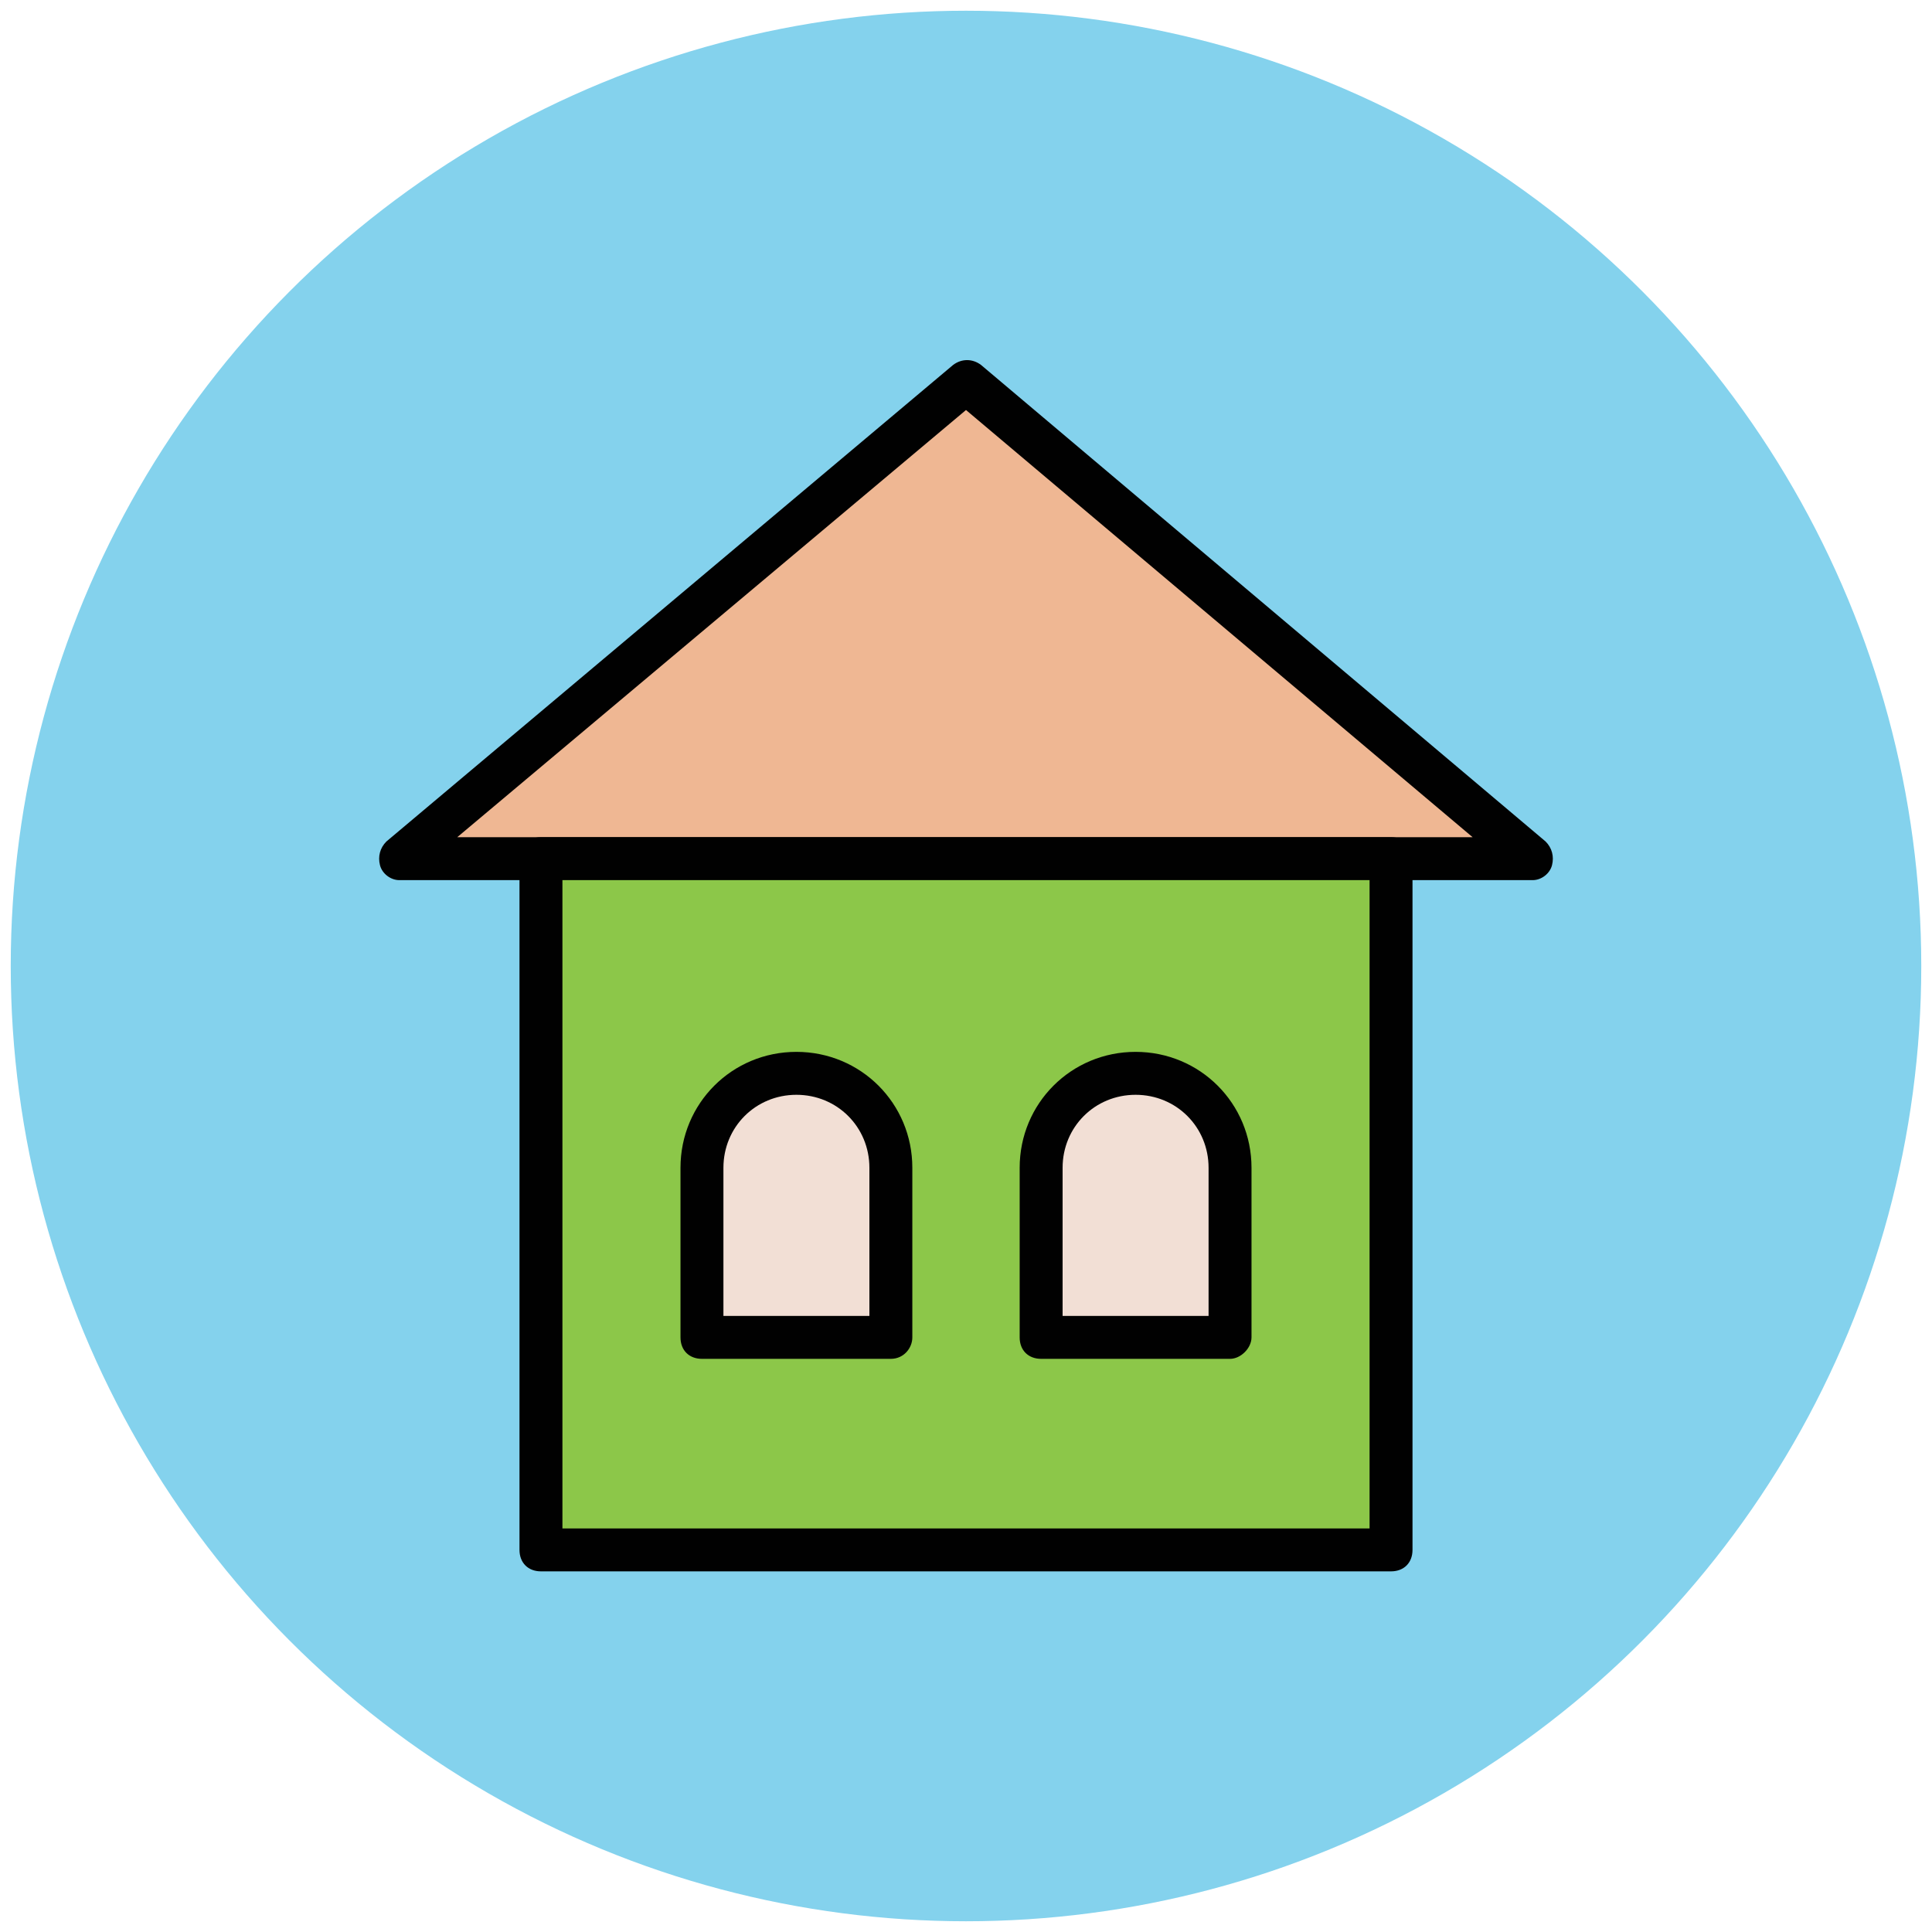
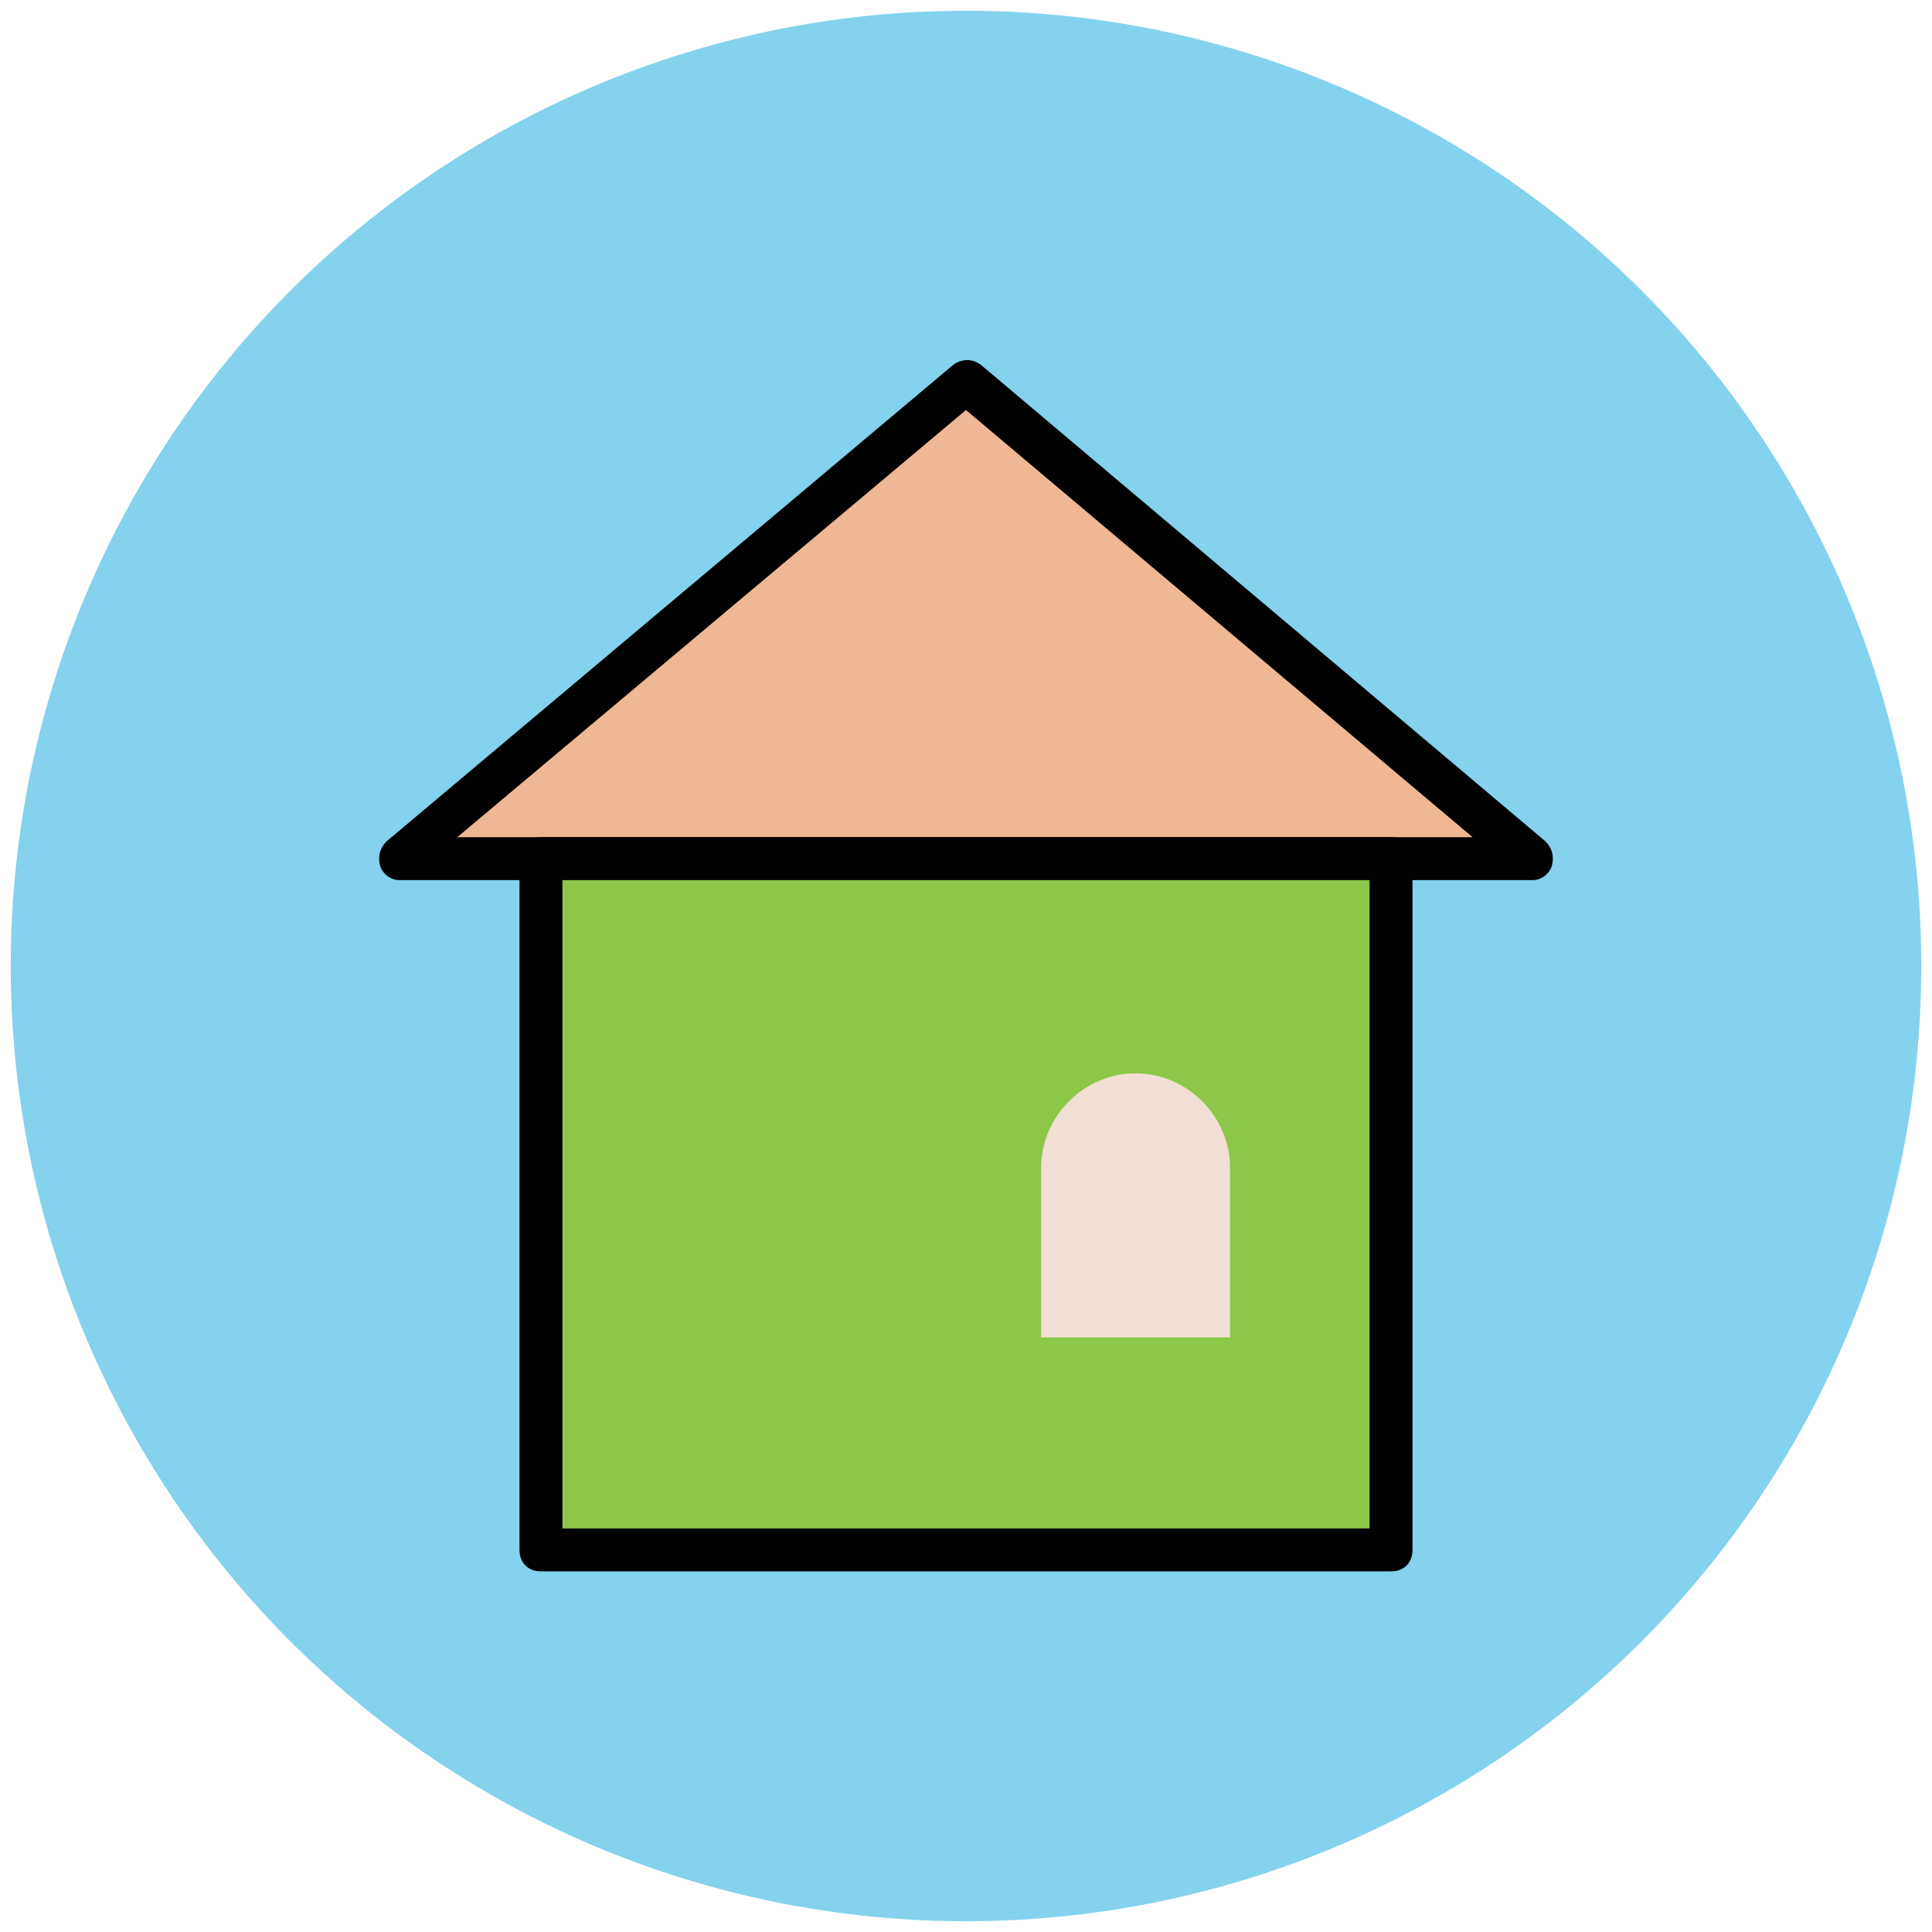
<svg xmlns="http://www.w3.org/2000/svg" version="1.1" id="Layer_1" x="0px" y="0px" viewBox="0 0 90 90" enable-background="new 0 0 90 90" xml:space="preserve">
  <g>
    <g>
      <circle fill="#84D2ED" cx="45" cy="45" r="44.5" />
    </g>
    <g>
      <polygon fill="#EFB793" points="71.4,40 45,17.8 18.6,40   " />
      <path fill="#010101" d="M71.4,41H18.6c-0.4,0-0.8-0.3-0.9-0.7s0-0.8,0.3-1.1L44.4,17c0.4-0.3,0.9-0.3,1.3,0L72,39.2    c0.3,0.3,0.4,0.7,0.3,1.1S71.8,41,71.4,41z M21.3,39h47.3L45,19.1L21.3,39z" />
    </g>
    <g>
      <rect x="25.2" y="40" fill="#8CC749" width="39.6" height="32.2" />
      <path fill="#010101" d="M64.8,73.2H25.2c-0.6,0-1-0.4-1-1V40c0-0.6,0.4-1,1-1h39.6c0.6,0,1,0.4,1,1v32.2    C65.8,72.8,65.4,73.2,64.8,73.2z M26.2,71.2h37.6V41H26.2V71.2z" />
    </g>
    <g>
      <g>
-         <path fill="#F2DFD5" d="M41.5,62.3v-7.9c0-2.4-2-4.4-4.4-4.4h0c-2.4,0-4.4,2-4.4,4.4v7.9H41.5z" />
-         <path fill="#010101" d="M41.5,63.3h-8.8c-0.6,0-1-0.4-1-1v-7.9c0-3,2.4-5.4,5.4-5.4c3,0,5.4,2.4,5.4,5.4v7.9     C42.5,62.8,42.1,63.3,41.5,63.3z M33.7,61.3h6.8v-6.9c0-1.9-1.5-3.4-3.4-3.4c-1.9,0-3.4,1.5-3.4,3.4V61.3z" />
-       </g>
+         </g>
      <g>
        <path fill="#F2DFD5" d="M57.3,62.3v-7.9c0-2.4-2-4.4-4.4-4.4l0,0c-2.4,0-4.4,2-4.4,4.4v7.9H57.3z" />
-         <path fill="#010101" d="M57.3,63.3h-8.8c-0.6,0-1-0.4-1-1v-7.9c0-3,2.4-5.4,5.4-5.4c3,0,5.4,2.4,5.4,5.4v7.9     C58.3,62.8,57.8,63.3,57.3,63.3z M49.5,61.3h6.8v-6.9c0-1.9-1.5-3.4-3.4-3.4c-1.9,0-3.4,1.5-3.4,3.4V61.3z" />
      </g>
    </g>
  </g>
</svg>